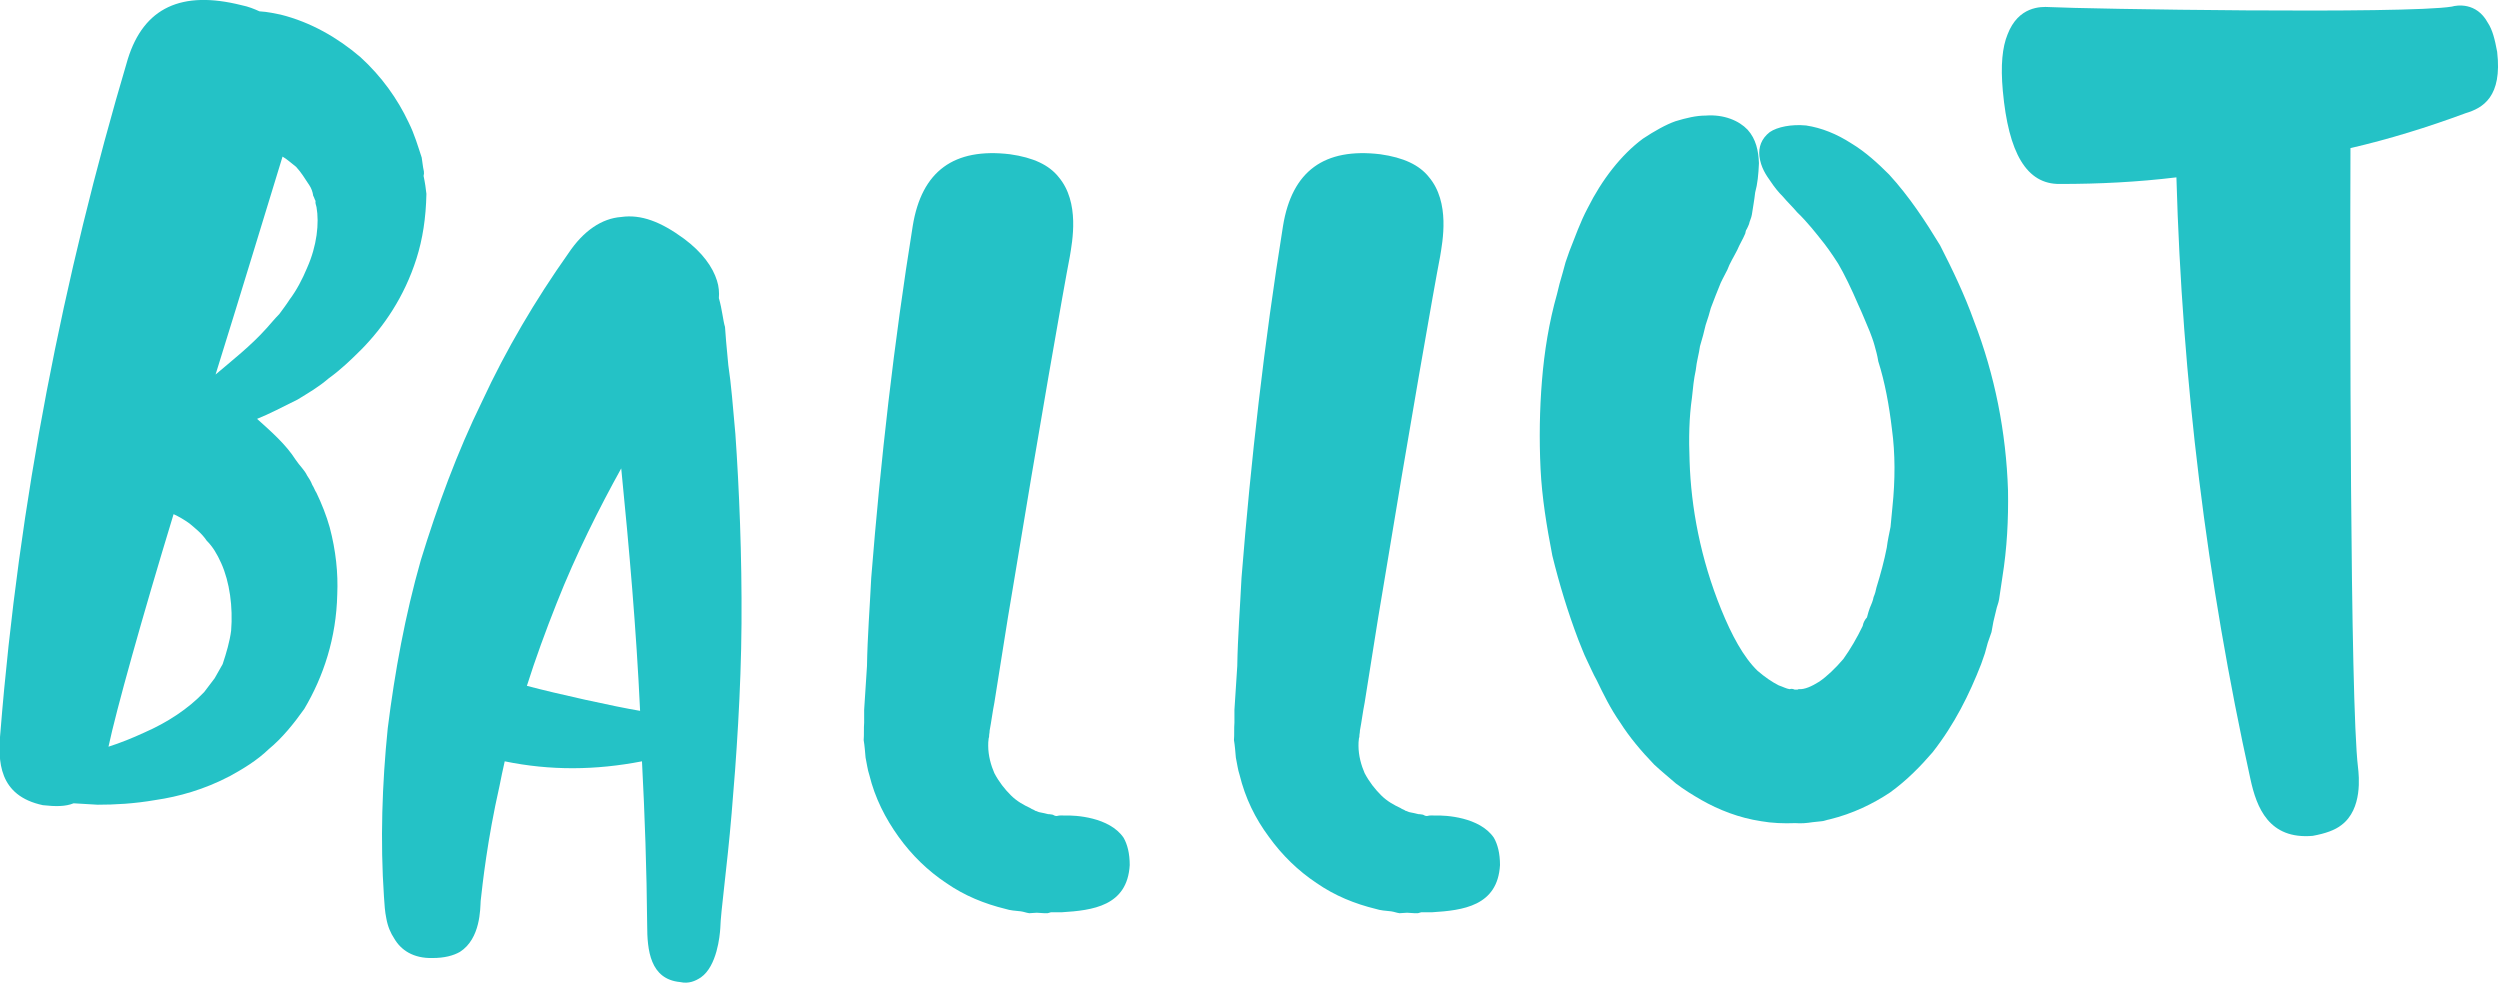
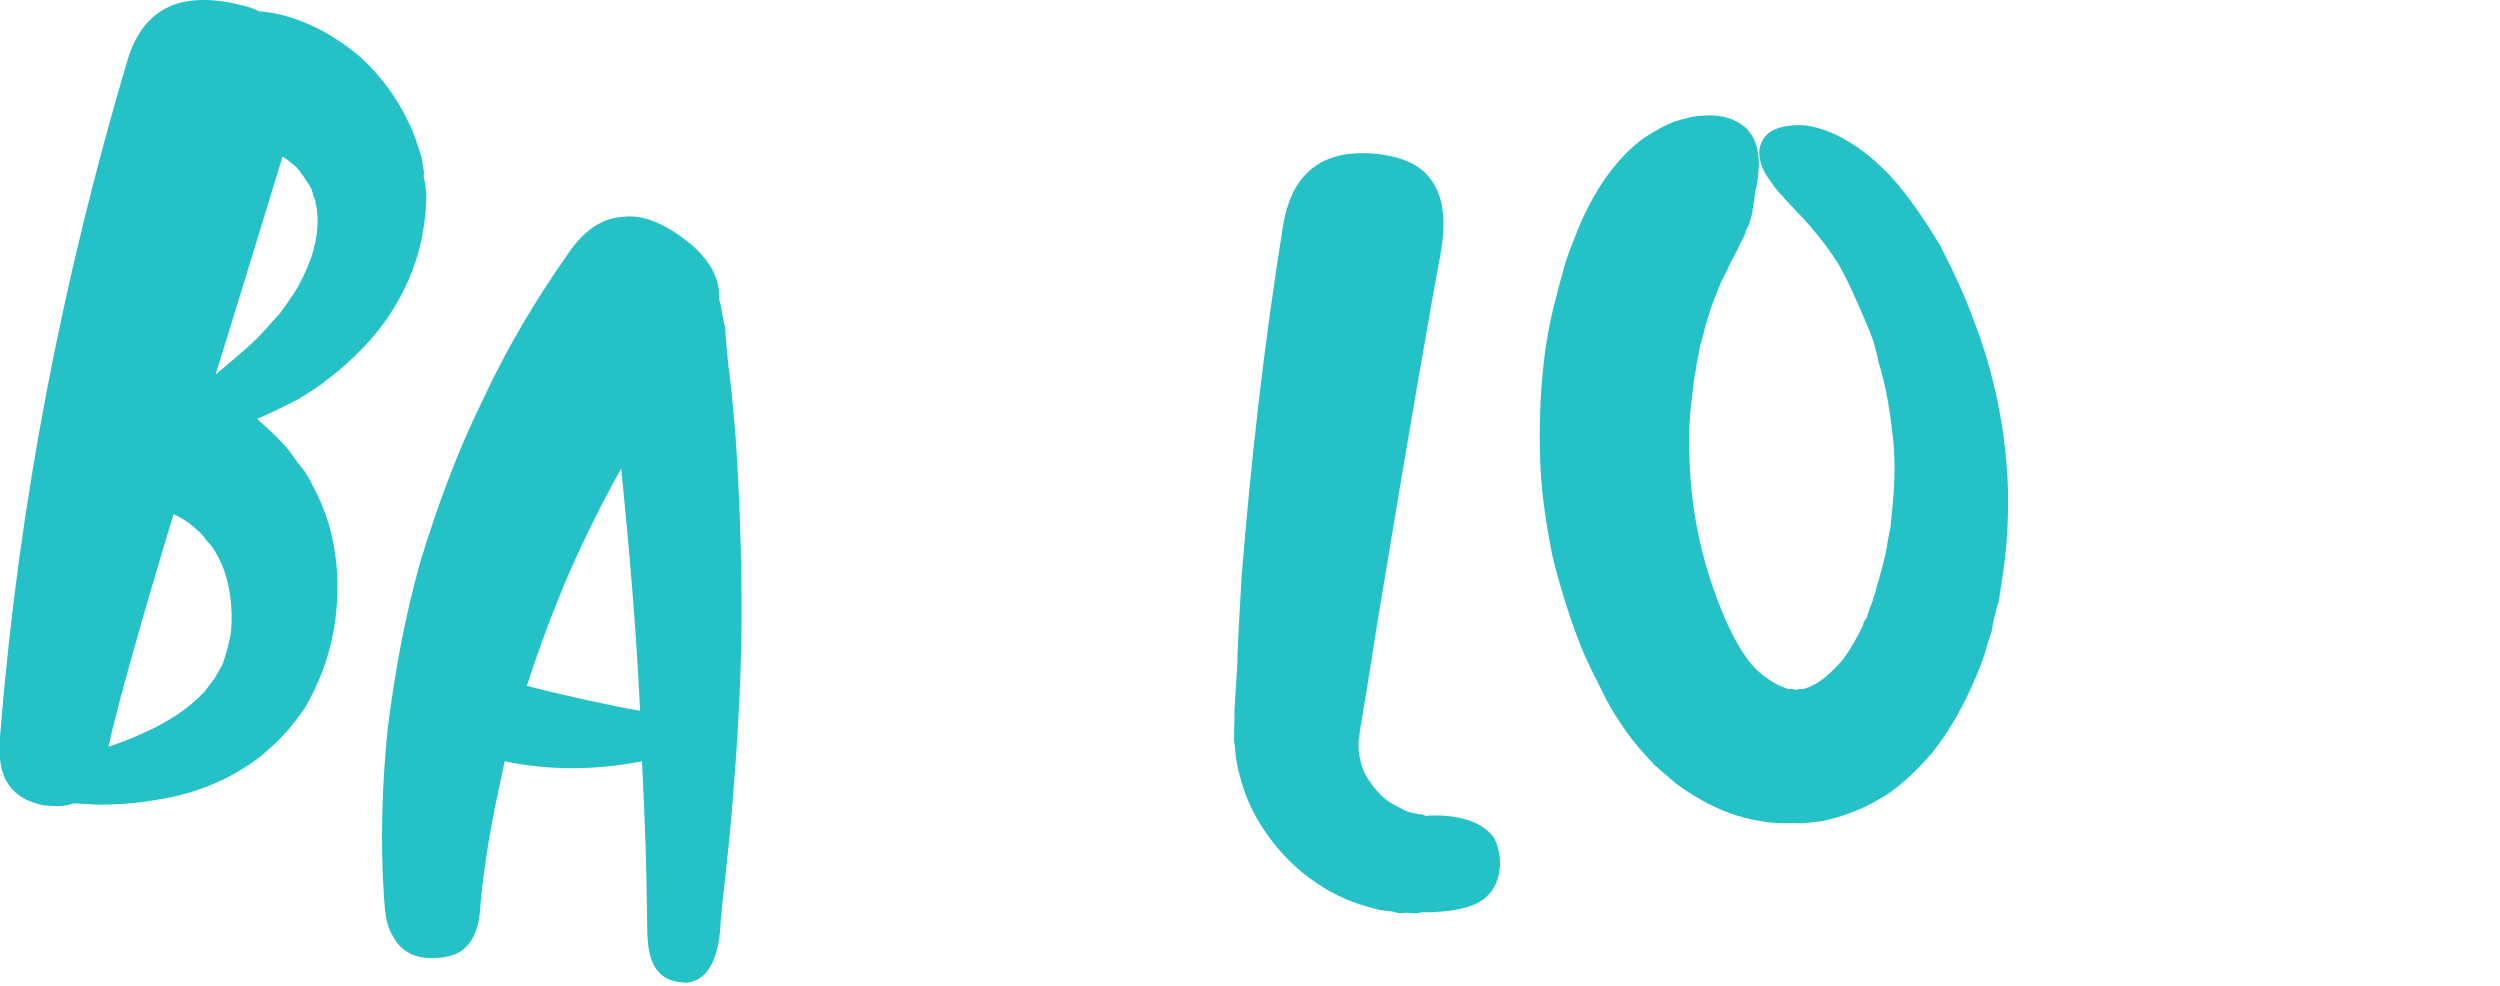
<svg xmlns="http://www.w3.org/2000/svg" version="1.1" id="Layer_1" x="0px" y="0px" viewBox="0 0 530 209" style="enable-background:new 0 0 530 209;" xml:space="preserve">
  <style type="text/css">
	.st0{fill:#24c2c6;}
</style>
  <g>
    <g>
      <path class="st0" d="M90.4,41.1c-0.1,5.1-0.8,9.6-2.1,13.7c-2.6,8.2-7,14.5-11.6,19.2c-2.3,2.3-4.5,4.4-7,6.2    c-2.2,1.9-4.5,3.2-6.6,4.5c-3.2,1.6-6.1,3.1-8.6,4.1c3,2.7,6.1,5.4,8.2,8.7c0.8,1.2,1.9,2.2,2.4,3.3c0.4,0.6,0.8,1.2,1.1,2    c0.4,0.6,0.5,1.1,0.9,1.7c1.1,2.3,2.1,4.8,2.8,7.3c1.3,4.9,1.8,9.7,1.6,14.2c-0.2,9.2-2.9,17.4-7,24.3c-2.2,3.1-4.7,6.2-7.5,8.5    c-2.6,2.5-5.5,4.2-8.2,5.7c-5.5,2.9-11,4.4-15.8,5.1c-4.6,0.8-8.7,1-12.3,1c-1.8-0.1-3.6-0.2-5.1-0.3c-1.7,0.7-3.8,0.7-6.5,0.4    c-9.4-2-9.6-9.3-9-15.6C4,106.5,13.3,59,27.1,12.5C30.5,1.6,38.5-2.1,51.2,1.1c1.5,0.3,2.7,0.8,3.8,1.3c1.8,0.1,3.5,0.5,4.5,0.7    c6.4,1.6,12.1,4.9,16.9,9c4.5,4.1,7.9,8.9,10.2,13.8c1.3,2.6,2,5.1,2.8,7.5c0.1,0.8,0.2,1.3,0.3,2.1c0.1,0.5,0.3,1.1,0.1,1.8    C90.1,38.7,90.3,40.1,90.4,41.1z M46.9,119.4c-0.9-2-1.8-3.5-3.1-4.8c-1-1.5-2.3-2.5-3.6-3.6c-1.1-0.8-2.3-1.5-3.4-2    c-6.7,22-12.2,41.7-13.8,49.3c2.5-0.8,5-1.8,7.6-3c4.8-2.1,9.3-5,12.7-8.6c0.7-0.9,1.5-2,2.2-2.9c0.5-0.9,1.2-2.1,1.7-3    c0.8-2.4,1.5-4.8,1.8-7.1C49.4,128.7,48.7,123.4,46.9,119.4z M67.1,43.9c-0.1-0.5-0.3-0.8-0.2-1.3c-0.2-0.3-0.3-0.8-0.5-1.1    c-0.1-0.8-0.4-1.6-0.8-2.2c-1-1.5-1.7-2.7-2.8-3.9c-0.9-0.7-2-1.7-2.9-2.2c-3.2,10.4-8.4,27.6-14.2,46.2c3.4-2.9,7.5-6.1,10.8-9.8    c1-1.1,1.7-2,2.7-3c0.8-1.1,1.5-2,2.2-3.1c1.5-2,2.7-4.3,3.7-6.7C67.2,52.1,67.7,47.3,67.1,43.9z" />
      <path class="st0" d="M155.1,172.5c-1,11.8-2.3,20.6-2.4,24.3c-0.1,1.6-0.7,8-4.1,10.4c-1.2,0.8-2.6,1.4-4.4,1    c-6.4-0.6-7-6.8-7-12.1c-0.1-11.7-0.5-23.2-1.1-34.7c-9.8,1.9-19.4,2-29.1,0c-0.4,1.8-0.8,3.6-1.1,5.2c-2.6,11.5-3.6,20.8-4,24.4    c-0.1,1.6,0,8-4.4,10.8c-1.4,0.8-3.3,1.3-5.8,1.3c-4.1,0.1-6.7-1.7-8.1-4.1c-0.8-1.2-1.4-2.6-1.7-4.3c-0.3-1.4-0.4-3-0.5-4.6    c-0.8-11.8-0.4-23.9,0.8-35.7c1.5-12,3.7-24,7-35.6c3.5-11.4,7.7-22.9,13-33.7c5.1-11,11.3-21.5,18.3-31.4    c3.2-4.8,7.1-7.4,11.2-7.7c4.2-0.6,8.4,1,13.3,4.6c3.9,2.9,6.1,6,7,8.9c0.4,1.2,0.5,2.6,0.4,3.7c0.7,2.4,0.9,4.9,1.3,6.1    c0.1,1.4,0.3,4.2,0.7,8.1c0.6,3.9,1,9,1.5,14.6c0.8,11.5,1.4,25.8,1.3,40.2C157.1,146.4,156.1,160.9,155.1,172.5z M135.7,150.7    c-0.8-17.2-2.3-34.3-4-51.4c-4.6,8.3-9.6,18.2-13.7,28.6c-2.3,5.8-4.5,11.8-6.3,17.5C118.1,147.1,130.3,149.8,135.7,150.7z" />
-       <path class="st0" d="M238.2,177.6c0.8,1.4,1.3,3.3,1.3,5.8c-0.5,8.7-7.9,9.6-14.4,10h-2.3l-0.7,0.2h-0.2h-0.5l-1.6-0.1l-1.6,0.1    c-0.7-0.1-1.1-0.3-1.8-0.4c-1.1-0.1-2.3-0.2-3.2-0.5c-4.5-1.1-8.7-2.8-12.6-5.5c-3.9-2.6-7.3-5.9-10.1-9.8s-5-8.2-6.2-13.1    c-0.4-1.2-0.5-2.3-0.8-3.7c-0.1-1.2-0.2-2.5-0.4-3.7c0.1-1.1,0-2.5,0.1-3.7v-2.7l0.6-9.3c0.1-6.2,0.6-12.5,0.9-18.7    c2-25,4.8-49.7,8.8-74.6c1.9-11.7,8.8-16.6,20.6-15.2c5,0.7,8.3,2.3,10.3,4.8c4.6,5.4,2.9,13.8,2.4,16.9    c-1.2,6.1-6.8,38.1-12.1,70.4c-1.4,8.1-2.6,16.3-3.9,24.2c-0.4,2-0.6,3.8-1,5.9c0,0.5-0.1,0.7-0.1,0.9s0,0.5-0.1,0.7    c-0.1,0.7-0.1,1.1-0.1,1.6c0,2.1,0.6,4.2,1.3,5.8c1,1.9,2.2,3.4,3.5,4.7s2.8,2.1,4.1,2.7c0.4,0.3,0.7,0.3,1.1,0.6    c0.2,0,0.7,0.3,0.9,0.3c0.7,0.1,1.3,0.3,1.8,0.4c0.5,0,0.7,0.1,0.9,0.1s0.4,0.3,0.9,0.3c0.7-0.2,1.4-0.1,1.8-0.1    C227.9,172.8,235.2,173.2,238.2,177.6z" />
      <path class="st0" d="M316.7,177.6c0.8,1.4,1.3,3.3,1.3,5.8c-0.5,8.7-7.9,9.6-14.4,10h-2.3l-0.7,0.2h-0.2h-0.5l-1.6-0.1l-1.6,0.1    c-0.7-0.1-1.1-0.3-1.8-0.4c-1.1-0.1-2.3-0.2-3.2-0.5c-4.5-1.1-8.7-2.8-12.6-5.5c-3.9-2.6-7.3-5.9-10.1-9.8    c-2.9-3.9-5-8.2-6.2-13.1c-0.4-1.2-0.5-2.3-0.8-3.7c-0.1-1.2-0.2-2.5-0.4-3.7c0.1-1.1,0-2.5,0.1-3.7v-2.7l0.6-9.3    c0.1-6.2,0.6-12.5,0.9-18.7c2-25,4.8-49.7,8.8-74.6c1.9-11.7,8.8-16.6,20.6-15.2c5,0.7,8.3,2.3,10.3,4.8    c4.6,5.4,2.9,13.8,2.4,16.9c-1.2,6.1-6.8,38.1-12.1,70.4c-1.4,8.1-2.6,16.3-3.9,24.2c-0.4,2-0.6,3.8-1,5.9c0,0.5-0.1,0.7-0.1,0.9    s0,0.5-0.1,0.7c-0.1,0.7-0.1,1.1-0.1,1.6c0,2.1,0.6,4.2,1.3,5.8c1,1.9,2.2,3.4,3.5,4.7s2.8,2.1,4.1,2.7c0.4,0.3,0.7,0.3,1.1,0.6    c0.2,0,0.7,0.3,0.9,0.3c0.7,0.1,1.3,0.3,1.8,0.4c0.5,0,0.7,0.1,0.9,0.1s0.4,0.3,0.9,0.3c0.7-0.2,1.4-0.1,1.8-0.1    C306.4,172.8,313.7,173.2,316.7,177.6z" />
      <path class="st0" d="M418.5,68.1c4.4,11.4,6.8,23.5,7.2,35.9c0.1,6.1-0.2,12.2-1.2,18.4c-0.2,1.6-0.5,3.1-0.7,4.7    c-0.1,0.7-0.5,1.6-0.6,2.2l-0.6,2.5l-0.4,2.2l-0.8,2.3l-0.6,2.2l-0.8,2.3c-2.5,6.4-5.6,12.7-10.3,18.7c-2.5,2.9-5.4,5.9-9,8.5    c-3.6,2.4-7.9,4.5-12.8,5.7c-0.6,0.1-1.3,0.4-1.7,0.4l-1.9,0.2c-1.3,0.2-2.4,0.3-3.7,0.2c-2.4,0.1-5,0-7.2-0.4    c-4.7-0.7-9-2.4-12.7-4.5c-1.9-1.1-3.7-2.2-5.4-3.5c-1.5-1.3-3.2-2.7-4.6-4c-2.8-2.9-5.3-5.9-7.2-8.9c-2.1-3-3.6-6.1-5-9    c-0.8-1.4-1.4-2.9-2.1-4.3s-1.2-2.9-1.8-4.3c-2.2-5.8-4-11.7-5.5-17.8c-1.2-6.2-2.2-12.3-2.5-18.4c-0.3-6.3-0.2-12.6,0.3-18.7    c0.5-6.2,1.5-12.4,3.2-18.4c0.3-1.3,0.7-2.9,1.2-4.5l0.6-2.2l0.8-2.3c1.2-3,2.3-6.2,3.9-9.2c3-6,7.1-11.3,11.7-14.7    c2.4-1.6,4.9-3,6.9-3.7c2.3-0.7,4.4-1.2,6.4-1.2c3.9-0.3,7.1,1.1,8.9,3c1.8,2,2.3,4.5,2.4,7.1c-0.1,2.4-0.3,4.4-0.8,6.2    c-0.2,1.8-0.5,3.3-0.7,4.7c-0.1,0.7-0.5,1.4-0.6,2c-0.2,0.5-0.3,0.7-0.5,1.1c-0.2,0.2-0.2,0.5-0.3,0.9c-0.5,1.2-1.2,2.3-1.7,3.5    c-0.7,1.4-1.6,2.8-2.1,4.2c-0.7,1.4-1.4,2.6-1.7,3.5c-0.5,1.2-1,2.5-1.8,4.6c-0.3,1.1-0.6,2.2-1.1,3.6c-0.3,1.3-0.7,2.9-1.2,4.5    c-0.2,1.6-0.7,3.1-0.9,5.1c-0.4,1.8-0.6,3.8-0.8,5.8c-0.6,4.2-0.7,8.6-0.5,13.5c0.3,9.7,2.3,20.6,6.7,31.4    c2.2,5.4,4.7,10.1,7.7,13c1.5,1.3,3.1,2.4,4.5,3.1c0.9,0.3,1.6,0.7,2.3,0.8c0.4-0.1,0.6-0.1,1.1,0.1h0.2h0.2c0.2,0,0.2,0,0.4-0.1    c1.3,0.1,2.8-0.6,4.4-1.6c1.6-1.1,3.4-2.8,5.1-4.8c1.5-2.1,2.9-4.5,4.1-7c0.1-0.7,0.5-1.4,0.9-1.8l0.3-1.1l0.3-0.9    c0.3-0.7,0.7-1.6,0.8-2.3c0.3-0.7,0.5-1.4,0.6-2c0.9-2.9,1.7-5.9,2.2-8.5c0.2-1.6,0.5-2.9,0.8-4.4c0.1-1.3,0.3-2.9,0.4-4.2    c0.6-5.7,0.6-11.4-0.1-16.5c-0.6-5.1-1.5-10-2.9-14.4c-0.2-1.3-0.5-2.3-0.8-3.4s-0.7-2.1-1-2.9c-0.9-2.1-1.6-3.9-2.4-5.6    c-1.5-3.5-3-6.6-4.3-8.8c-1.4-2.2-2.7-4-3.7-5.2c-0.8-1-2.8-3.6-5-5.7c-1-1.2-2-2.1-3-3.3c-1-1-1.8-2-2.6-3.2    c-1-1.4-2.1-3-2.4-5.4c-0.2-1.9,0.4-3.7,2.2-5.1c1.6-1.1,4.6-1.7,7.7-1.4c3.3,0.5,6.5,1.8,9.6,3.8c3,1.8,5.7,4.3,8,6.6    c4.3,4.7,7.7,9.9,10.8,15C413.9,57.1,416.5,62.5,418.5,68.1z" />
-       <path class="st0" d="M529.4,11c1.1,9.5-3,11.9-6.7,13c-8.1,3-16.2,5.5-24.4,7.4c-0.1,30.6-0.1,117.3,1.6,131.3    c0.2,1.8,1,8.8-3.5,12.2c-1.4,1.1-3.4,1.8-6.1,2.3c-9.3,0.8-11.9-6-13.2-12c-9.3-42.2-14.5-84.7-15.7-127.6    c-8.3,1-16.3,1.4-24.7,1.4c-7.1,0.1-10.9-6.6-12.1-19.7c-0.5-5.5-0.1-9.3,1-12c2.3-6,7.1-5.9,8.8-5.8c7.4,0.4,75.7,1.5,85.4-0.1    c1-0.3,5.2-1,7.6,3.4C528.4,6.3,528.9,8.3,529.4,11z" />
    </g>
  </g>
</svg>